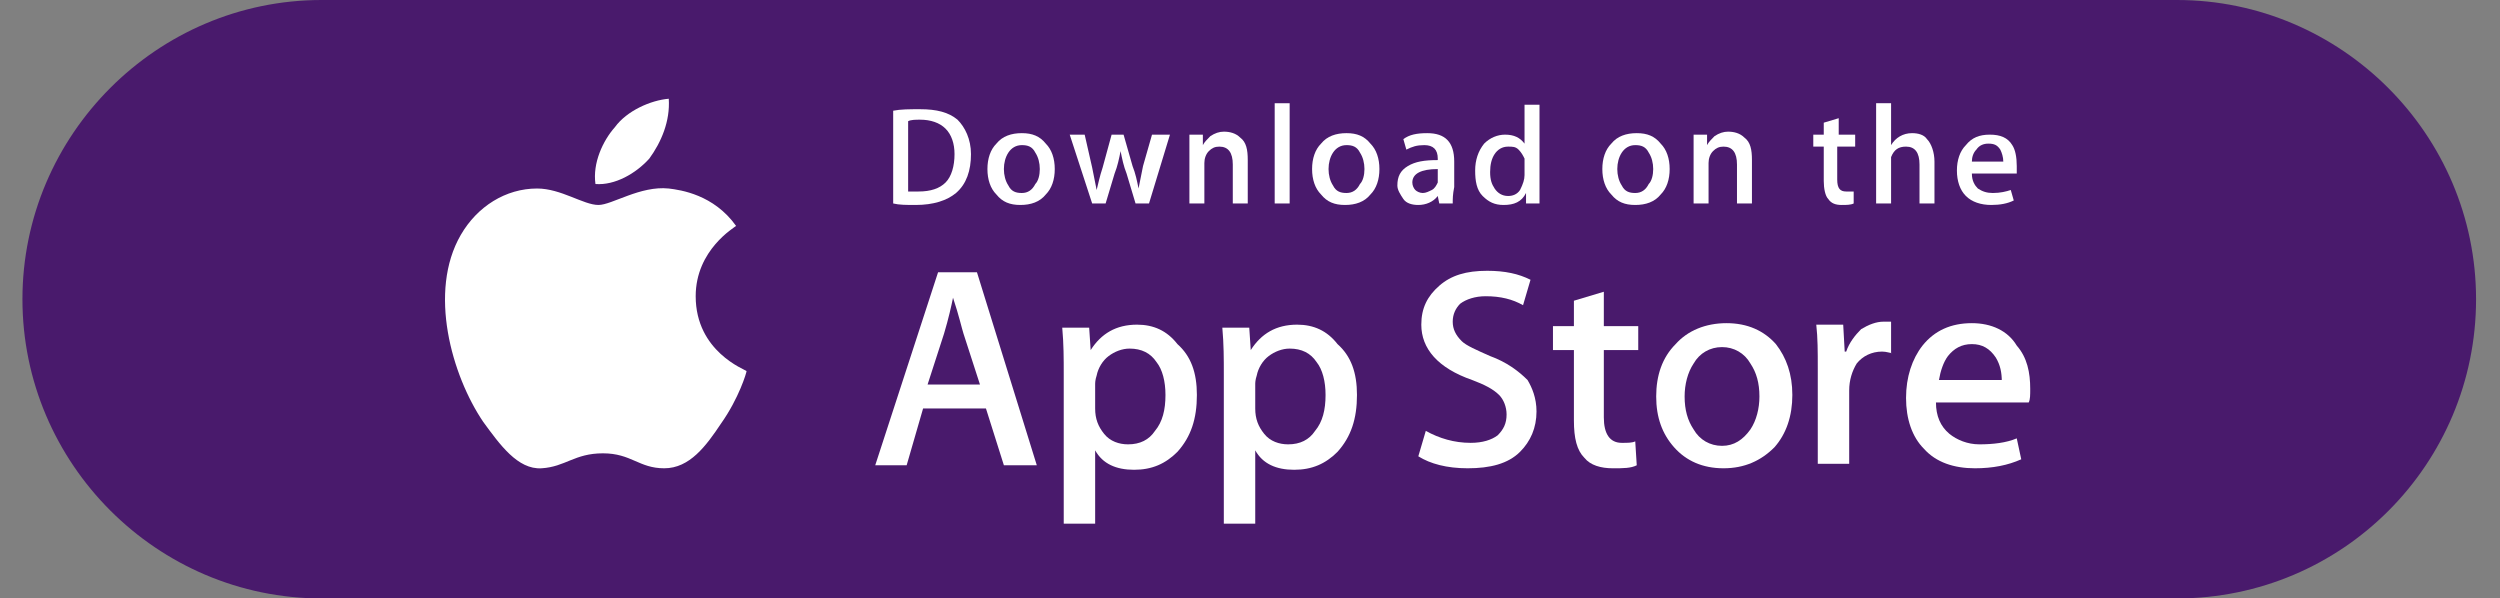
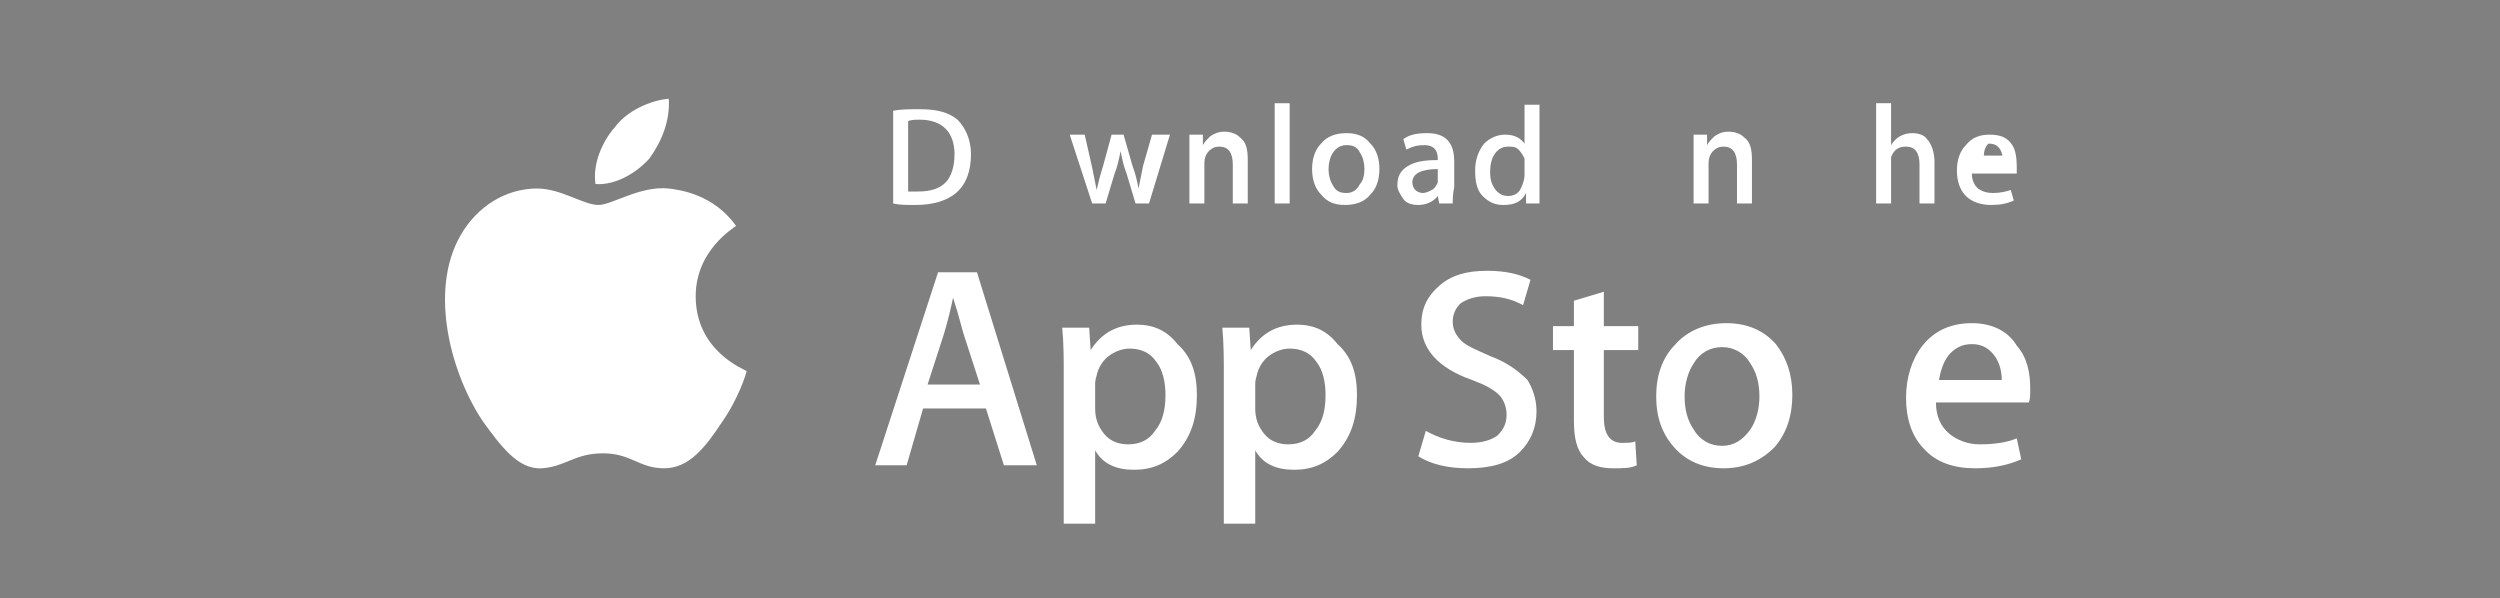
<svg xmlns="http://www.w3.org/2000/svg" version="1.1" id="Badges" x="0px" y="0px" viewBox="24.7 19 167.1 40" enable-background="new 24.7 19 167.1 40" xml:space="preserve">
  <rect x="24.7" y="19" width="167.1" height="40" fill="#808080" stroke="none" />
-   <path fill="#491A6C" d="M170.2,59h-124c-11,0-20-9-20-20v0c0-11,9-20,20-20h124c11,0,20,9,20,20v0C190.2,50,181.3,59,170.2,59z" />
  <g>
    <path fill="#FFFFFF" d="M71.2,38.8c0-3.1,2.6-4.6,2.7-4.7c-1.5-2.1-3.7-2.4-4.5-2.5c-1.9-0.2-3.8,1.1-4.7,1.1c-1,0-2.5-1.1-4.1-1.1   c-2.1,0-4,1.2-5.1,3.1c-2.2,3.8-0.6,9.4,1.5,12.5c1.1,1.5,2.3,3.2,3.9,3.1c1.6-0.1,2.2-1,4.1-1c1.9,0,2.4,1,4.1,1   c1.7,0,2.8-1.5,3.8-3c1.2-1.7,1.7-3.4,1.7-3.5C74.5,43.7,71.2,42.5,71.2,38.8z" />
    <path fill="#FFFFFF" d="M68.1,29.6c0.8-1.1,1.4-2.5,1.3-4c-1.2,0.1-2.8,0.8-3.6,1.9c-0.8,0.9-1.5,2.4-1.3,3.8   C65.8,31.4,67.2,30.6,68.1,29.6z" />
    <path fill="#FFFFFF" d="M94,50.1h-2.2l-1.2-3.8h-4.2l-1.1,3.8h-2.1l4.2-12.9h2.6L94,50.1z M90.2,44.7l-1.1-3.4   c-0.1-0.3-0.3-1.2-0.7-2.4h0c-0.1,0.5-0.3,1.4-0.6,2.4l-1.1,3.4H90.2z" />
    <path fill="#FFFFFF" d="M104.7,45.4c0,1.6-0.4,2.8-1.3,3.8c-0.8,0.8-1.7,1.2-2.9,1.2c-1.2,0-2.1-0.4-2.6-1.3h0v4.9h-2.1v-10   c0-1,0-2-0.1-3.1h1.8l0.1,1.5h0c0.7-1.1,1.7-1.7,3.1-1.7c1.1,0,2,0.4,2.7,1.3C104.3,42.8,104.7,43.9,104.7,45.4z M102.6,45.4   c0-0.9-0.2-1.7-0.6-2.2c-0.4-0.6-1-0.9-1.8-0.9c-0.5,0-1,0.2-1.4,0.5c-0.4,0.3-0.7,0.8-0.8,1.3c-0.1,0.3-0.1,0.5-0.1,0.6v1.6   c0,0.7,0.2,1.2,0.6,1.7c0.4,0.5,1,0.7,1.6,0.7c0.8,0,1.4-0.3,1.8-0.9C102.4,47.2,102.6,46.4,102.6,45.4z" />
    <path fill="#FFFFFF" d="M115.4,45.4c0,1.6-0.4,2.8-1.3,3.8c-0.8,0.8-1.7,1.2-2.9,1.2c-1.2,0-2.1-0.4-2.6-1.3h0v4.9h-2.1v-10   c0-1,0-2-0.1-3.1h1.8l0.1,1.5h0c0.7-1.1,1.7-1.7,3.1-1.7c1.1,0,2,0.4,2.7,1.3C115,42.8,115.4,43.9,115.4,45.4z M113.3,45.4   c0-0.9-0.2-1.7-0.6-2.2c-0.4-0.6-1-0.9-1.8-0.9c-0.5,0-1,0.2-1.4,0.5c-0.4,0.3-0.7,0.8-0.8,1.3c-0.1,0.3-0.1,0.5-0.1,0.6v1.6   c0,0.7,0.2,1.2,0.6,1.7c0.4,0.5,1,0.7,1.6,0.7c0.8,0,1.4-0.3,1.8-0.9C113.1,47.2,113.3,46.4,113.3,45.4z" />
    <path fill="#FFFFFF" d="M127.4,46.5c0,1.1-0.4,2-1.1,2.7c-0.8,0.8-2,1.1-3.5,1.1c-1.4,0-2.5-0.3-3.3-0.8l0.5-1.7   c0.9,0.5,1.9,0.8,3,0.8c0.8,0,1.4-0.2,1.8-0.5c0.4-0.4,0.6-0.8,0.6-1.4c0-0.5-0.2-1-0.5-1.3c-0.4-0.4-1-0.7-1.8-1   c-2.3-0.8-3.4-2.1-3.4-3.7c0-1.1,0.4-1.9,1.2-2.6c0.8-0.7,1.8-1,3.2-1c1.2,0,2.1,0.2,2.9,0.6l-0.5,1.7c-0.7-0.4-1.5-0.6-2.5-0.6   c-0.7,0-1.3,0.2-1.7,0.5c-0.3,0.3-0.5,0.7-0.5,1.2c0,0.5,0.2,0.9,0.6,1.3c0.3,0.3,1,0.6,1.9,1c1.1,0.4,1.9,1,2.5,1.6   C127.1,44.9,127.4,45.6,127.4,46.5z" />
    <path fill="#FFFFFF" d="M134.2,42.4h-2.3v4.5c0,1.1,0.4,1.7,1.2,1.7c0.4,0,0.7,0,0.9-0.1l0.1,1.6c-0.4,0.2-0.9,0.2-1.6,0.2   c-0.8,0-1.5-0.2-1.9-0.7c-0.5-0.5-0.7-1.3-0.7-2.5v-4.7h-1.4v-1.6h1.4v-1.7l2-0.6v2.3h2.3V42.4z" />
    <path fill="#FFFFFF" d="M144.5,45.4c0,1.4-0.4,2.6-1.2,3.5c-0.9,0.9-2,1.4-3.4,1.4c-1.4,0-2.5-0.5-3.3-1.4c-0.8-0.9-1.2-2-1.2-3.4   c0-1.4,0.4-2.6,1.3-3.5c0.8-0.9,2-1.4,3.4-1.4c1.4,0,2.5,0.5,3.3,1.4C144.1,42.9,144.5,44,144.5,45.4z M142.3,45.5   c0-0.9-0.2-1.6-0.6-2.2c-0.4-0.7-1.1-1.1-1.9-1.1c-0.8,0-1.5,0.4-1.9,1.1c-0.4,0.6-0.6,1.4-0.6,2.2c0,0.9,0.2,1.6,0.6,2.2   c0.4,0.7,1.1,1.1,1.9,1.1c0.8,0,1.4-0.4,1.9-1.1C142.1,47.1,142.3,46.3,142.3,45.5z" />
-     <path fill="#FFFFFF" d="M151.2,42.6c-0.2,0-0.4-0.1-0.7-0.1c-0.7,0-1.3,0.3-1.7,0.8c-0.3,0.5-0.5,1.1-0.5,1.8v4.9h-2.1l0-6.4   c0-1.1,0-2-0.1-2.9h1.8l0.1,1.8h0.1c0.2-0.6,0.6-1.1,1-1.5c0.5-0.3,1-0.5,1.5-0.5c0.2,0,0.4,0,0.5,0V42.6z" />
    <path fill="#FFFFFF" d="M160.4,45c0,0.4,0,0.7-0.1,0.9h-6.2c0,0.9,0.3,1.6,0.9,2.1c0.5,0.4,1.2,0.7,2,0.7c0.9,0,1.8-0.1,2.5-0.4   l0.3,1.4c-0.9,0.4-1.9,0.6-3.1,0.6c-1.4,0-2.6-0.4-3.4-1.3c-0.8-0.8-1.2-2-1.2-3.4c0-1.4,0.4-2.6,1.1-3.5c0.8-1,1.9-1.5,3.3-1.5   c1.3,0,2.4,0.5,3,1.5C160.2,42.9,160.4,43.9,160.4,45z M158.5,44.5c0-0.6-0.1-1.1-0.4-1.6c-0.4-0.6-0.9-0.9-1.6-0.9   c-0.7,0-1.2,0.3-1.6,0.8c-0.3,0.4-0.5,1-0.6,1.6H158.5z" />
    <path fill="#FFFFFF" d="M89.6,29.3c0,1.1-0.3,2-1,2.6c-0.6,0.5-1.5,0.8-2.7,0.8c-0.6,0-1.1,0-1.5-0.1v-6.2c0.5-0.1,1.1-0.1,1.8-0.1   c1.1,0,1.9,0.2,2.5,0.7C89.2,27.5,89.6,28.3,89.6,29.3z M88.5,29.3c0-0.7-0.2-1.3-0.6-1.7c-0.4-0.4-1-0.6-1.7-0.6   c-0.3,0-0.6,0-0.8,0.1v4.7c0.1,0,0.4,0,0.7,0c0.8,0,1.4-0.2,1.8-0.6C88.3,30.8,88.5,30.1,88.5,29.3z" />
-     <path fill="#FFFFFF" d="M95.2,30.3c0,0.7-0.2,1.3-0.6,1.7c-0.4,0.5-1,0.7-1.7,0.7c-0.7,0-1.2-0.2-1.6-0.7c-0.4-0.4-0.6-1-0.6-1.7   c0-0.7,0.2-1.3,0.6-1.7c0.4-0.5,1-0.7,1.7-0.7c0.7,0,1.2,0.2,1.6,0.7C95,29,95.2,29.6,95.2,30.3z M94.2,30.3c0-0.4-0.1-0.8-0.3-1.1   c-0.2-0.4-0.5-0.5-0.9-0.5c-0.4,0-0.7,0.2-0.9,0.5c-0.2,0.3-0.3,0.7-0.3,1.1c0,0.4,0.1,0.8,0.3,1.1c0.2,0.4,0.5,0.5,0.9,0.5   c0.4,0,0.7-0.2,0.9-0.6C94.1,31.1,94.2,30.7,94.2,30.3z" />
    <path fill="#FFFFFF" d="M102.9,28l-1.4,4.6h-0.9l-0.6-2c-0.2-0.5-0.3-1-0.4-1.5h0c-0.1,0.5-0.2,1-0.4,1.5l-0.6,2h-0.9L96.2,28h1   l0.5,2.2c0.1,0.5,0.2,1,0.3,1.5h0c0.1-0.4,0.2-0.9,0.4-1.5l0.6-2.2h0.8l0.6,2.1c0.2,0.5,0.3,1,0.4,1.5h0c0.1-0.5,0.2-1,0.3-1.5   l0.6-2.1H102.9z" />
    <path fill="#FFFFFF" d="M108.1,32.6h-1V30c0-0.8-0.3-1.2-0.9-1.2c-0.3,0-0.5,0.1-0.7,0.3c-0.2,0.2-0.3,0.5-0.3,0.8v2.7h-1v-3.3   c0-0.4,0-0.8,0-1.3h0.9l0,0.7h0c0.1-0.2,0.3-0.4,0.5-0.6c0.3-0.2,0.6-0.3,0.9-0.3c0.4,0,0.8,0.1,1.1,0.4c0.4,0.3,0.5,0.8,0.5,1.5   V32.6z" />
    <path fill="#FFFFFF" d="M110.9,32.6h-1v-6.7h1V32.6z" />
    <path fill="#FFFFFF" d="M116.9,30.3c0,0.7-0.2,1.3-0.6,1.7c-0.4,0.5-1,0.7-1.7,0.7c-0.7,0-1.2-0.2-1.6-0.7c-0.4-0.4-0.6-1-0.6-1.7   c0-0.7,0.2-1.3,0.6-1.7c0.4-0.5,1-0.7,1.7-0.7c0.7,0,1.2,0.2,1.6,0.7C116.7,29,116.9,29.6,116.9,30.3z M115.9,30.3   c0-0.4-0.1-0.8-0.3-1.1c-0.2-0.4-0.5-0.5-0.9-0.5c-0.4,0-0.7,0.2-0.9,0.5c-0.2,0.3-0.3,0.7-0.3,1.1c0,0.4,0.1,0.8,0.3,1.1   c0.2,0.4,0.5,0.5,0.9,0.5c0.4,0,0.7-0.2,0.9-0.6C115.8,31.1,115.9,30.7,115.9,30.3z" />
    <path fill="#FFFFFF" d="M121.8,32.6h-0.9l-0.1-0.5h0c-0.3,0.4-0.8,0.6-1.3,0.6c-0.4,0-0.8-0.1-1-0.4c-0.2-0.3-0.4-0.6-0.4-0.9   c0-0.6,0.2-1,0.7-1.3c0.5-0.3,1.1-0.4,2-0.4v-0.1c0-0.6-0.3-0.9-0.9-0.9c-0.5,0-0.8,0.1-1.2,0.3l-0.2-0.7c0.4-0.3,0.9-0.4,1.6-0.4   c1.2,0,1.8,0.6,1.8,1.9v1.7C121.8,32,121.8,32.3,121.8,32.6z M120.8,31v-0.7c-1.1,0-1.7,0.3-1.7,0.9c0,0.2,0.1,0.4,0.2,0.5   c0.1,0.1,0.3,0.2,0.5,0.2c0.2,0,0.4-0.1,0.6-0.2c0.2-0.1,0.3-0.3,0.4-0.5C120.8,31.2,120.8,31.1,120.8,31z" />
    <path fill="#FFFFFF" d="M127.6,32.6h-0.9l0-0.7h0c-0.3,0.6-0.8,0.8-1.5,0.8c-0.6,0-1-0.2-1.4-0.6c-0.4-0.4-0.5-1-0.5-1.7   c0-0.7,0.2-1.3,0.6-1.8c0.4-0.4,0.9-0.6,1.4-0.6c0.6,0,1,0.2,1.3,0.6h0v-2.6h1v5.4C127.6,31.8,127.6,32.2,127.6,32.6z M126.6,30.7   v-0.8c0-0.1,0-0.2,0-0.3c-0.1-0.2-0.2-0.4-0.4-0.6c-0.2-0.2-0.4-0.2-0.7-0.2c-0.4,0-0.7,0.2-0.9,0.5c-0.2,0.3-0.3,0.7-0.3,1.2   c0,0.5,0.1,0.8,0.3,1.1c0.2,0.3,0.5,0.5,0.9,0.5c0.3,0,0.6-0.1,0.8-0.4C126.5,31.3,126.6,31,126.6,30.7z" />
-     <path fill="#FFFFFF" d="M136.3,30.3c0,0.7-0.2,1.3-0.6,1.7c-0.4,0.5-1,0.7-1.7,0.7c-0.7,0-1.2-0.2-1.6-0.7c-0.4-0.4-0.6-1-0.6-1.7   c0-0.7,0.2-1.3,0.6-1.7c0.4-0.5,1-0.7,1.7-0.7c0.7,0,1.2,0.2,1.6,0.7C136.1,29,136.3,29.6,136.3,30.3z M135.2,30.3   c0-0.4-0.1-0.8-0.3-1.1c-0.2-0.4-0.5-0.5-0.9-0.5c-0.4,0-0.7,0.2-0.9,0.5c-0.2,0.3-0.3,0.7-0.3,1.1c0,0.4,0.1,0.8,0.3,1.1   c0.2,0.4,0.5,0.5,0.9,0.5c0.4,0,0.7-0.2,0.9-0.6C135.1,31.1,135.2,30.7,135.2,30.3z" />
    <path fill="#FFFFFF" d="M141.8,32.6h-1V30c0-0.8-0.3-1.2-0.9-1.2c-0.3,0-0.5,0.1-0.7,0.3c-0.2,0.2-0.3,0.5-0.3,0.8v2.7h-1v-3.3   c0-0.4,0-0.8,0-1.3h0.9l0,0.7h0c0.1-0.2,0.3-0.4,0.5-0.6c0.3-0.2,0.6-0.3,0.9-0.3c0.4,0,0.8,0.1,1.1,0.4c0.4,0.3,0.5,0.8,0.5,1.5   V32.6z" />
-     <path fill="#FFFFFF" d="M148.6,28.8h-1.1V31c0,0.6,0.2,0.8,0.6,0.8c0.2,0,0.3,0,0.5,0l0,0.8c-0.2,0.1-0.5,0.1-0.8,0.1   c-0.4,0-0.7-0.1-0.9-0.4c-0.2-0.2-0.3-0.7-0.3-1.2v-2.3h-0.7V28h0.7v-0.8l1-0.3V28h1.1V28.8z" />
    <path fill="#FFFFFF" d="M154,32.6h-1V30c0-0.8-0.3-1.2-0.9-1.2c-0.5,0-0.8,0.2-1,0.7c0,0.1,0,0.2,0,0.4v2.7h-1v-6.7h1v2.8h0   c0.3-0.5,0.8-0.8,1.4-0.8c0.4,0,0.8,0.1,1,0.4c0.3,0.3,0.5,0.9,0.5,1.5V32.6z" />
-     <path fill="#FFFFFF" d="M159.5,30.1c0,0.2,0,0.3,0,0.5h-3c0,0.5,0.2,0.8,0.4,1c0.3,0.2,0.6,0.3,1,0.3c0.5,0,0.9-0.1,1.2-0.2   l0.2,0.7c-0.4,0.2-0.9,0.3-1.5,0.3c-0.7,0-1.3-0.2-1.7-0.6c-0.4-0.4-0.6-1-0.6-1.7c0-0.7,0.2-1.3,0.6-1.7c0.4-0.5,0.9-0.7,1.6-0.7   c0.7,0,1.2,0.2,1.5,0.7C159.4,29,159.5,29.5,159.5,30.1z M158.6,29.8c0-0.3-0.1-0.6-0.2-0.8c-0.2-0.3-0.4-0.4-0.8-0.4   c-0.3,0-0.6,0.1-0.8,0.4c-0.2,0.2-0.3,0.5-0.3,0.8H158.6z" />
+     <path fill="#FFFFFF" d="M159.5,30.1c0,0.2,0,0.3,0,0.5h-3c0,0.5,0.2,0.8,0.4,1c0.3,0.2,0.6,0.3,1,0.3c0.5,0,0.9-0.1,1.2-0.2   l0.2,0.7c-0.4,0.2-0.9,0.3-1.5,0.3c-0.7,0-1.3-0.2-1.7-0.6c-0.4-0.4-0.6-1-0.6-1.7c0-0.7,0.2-1.3,0.6-1.7c0.4-0.5,0.9-0.7,1.6-0.7   c0.7,0,1.2,0.2,1.5,0.7C159.4,29,159.5,29.5,159.5,30.1z M158.6,29.8c0-0.3-0.1-0.6-0.2-0.8c-0.2-0.3-0.4-0.4-0.8-0.4   c-0.2,0.2-0.3,0.5-0.3,0.8H158.6z" />
  </g>
</svg>